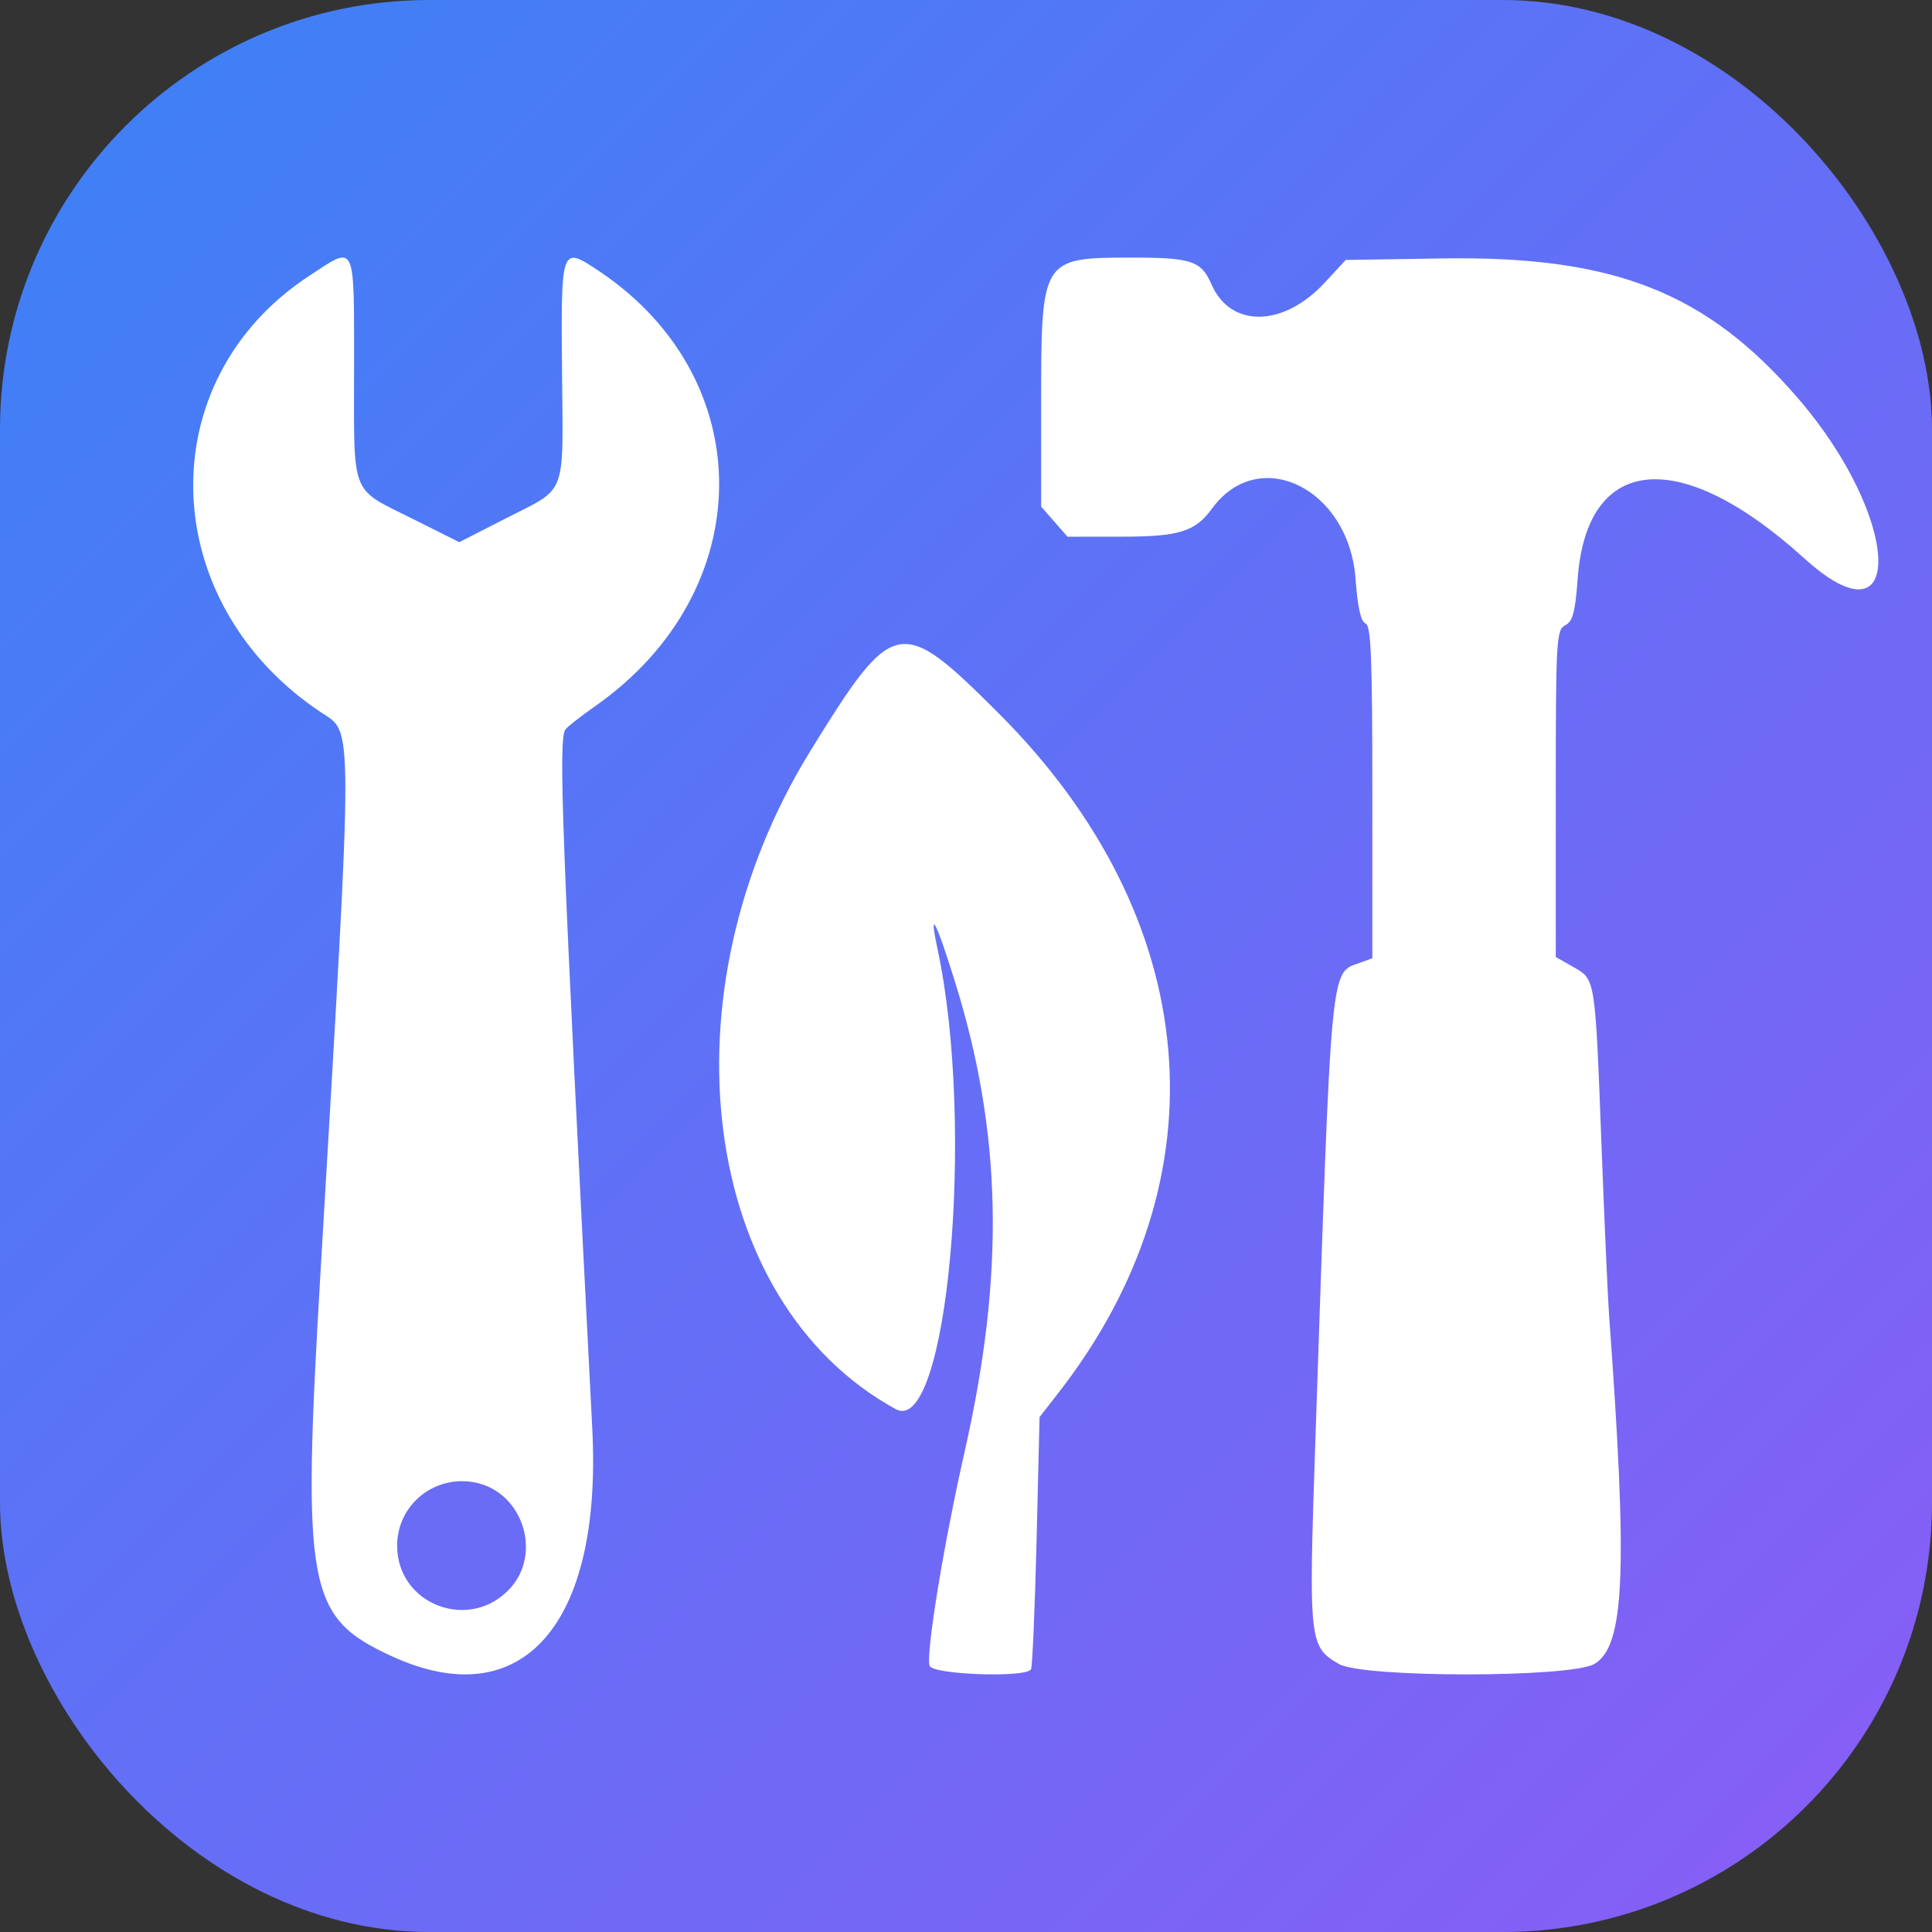
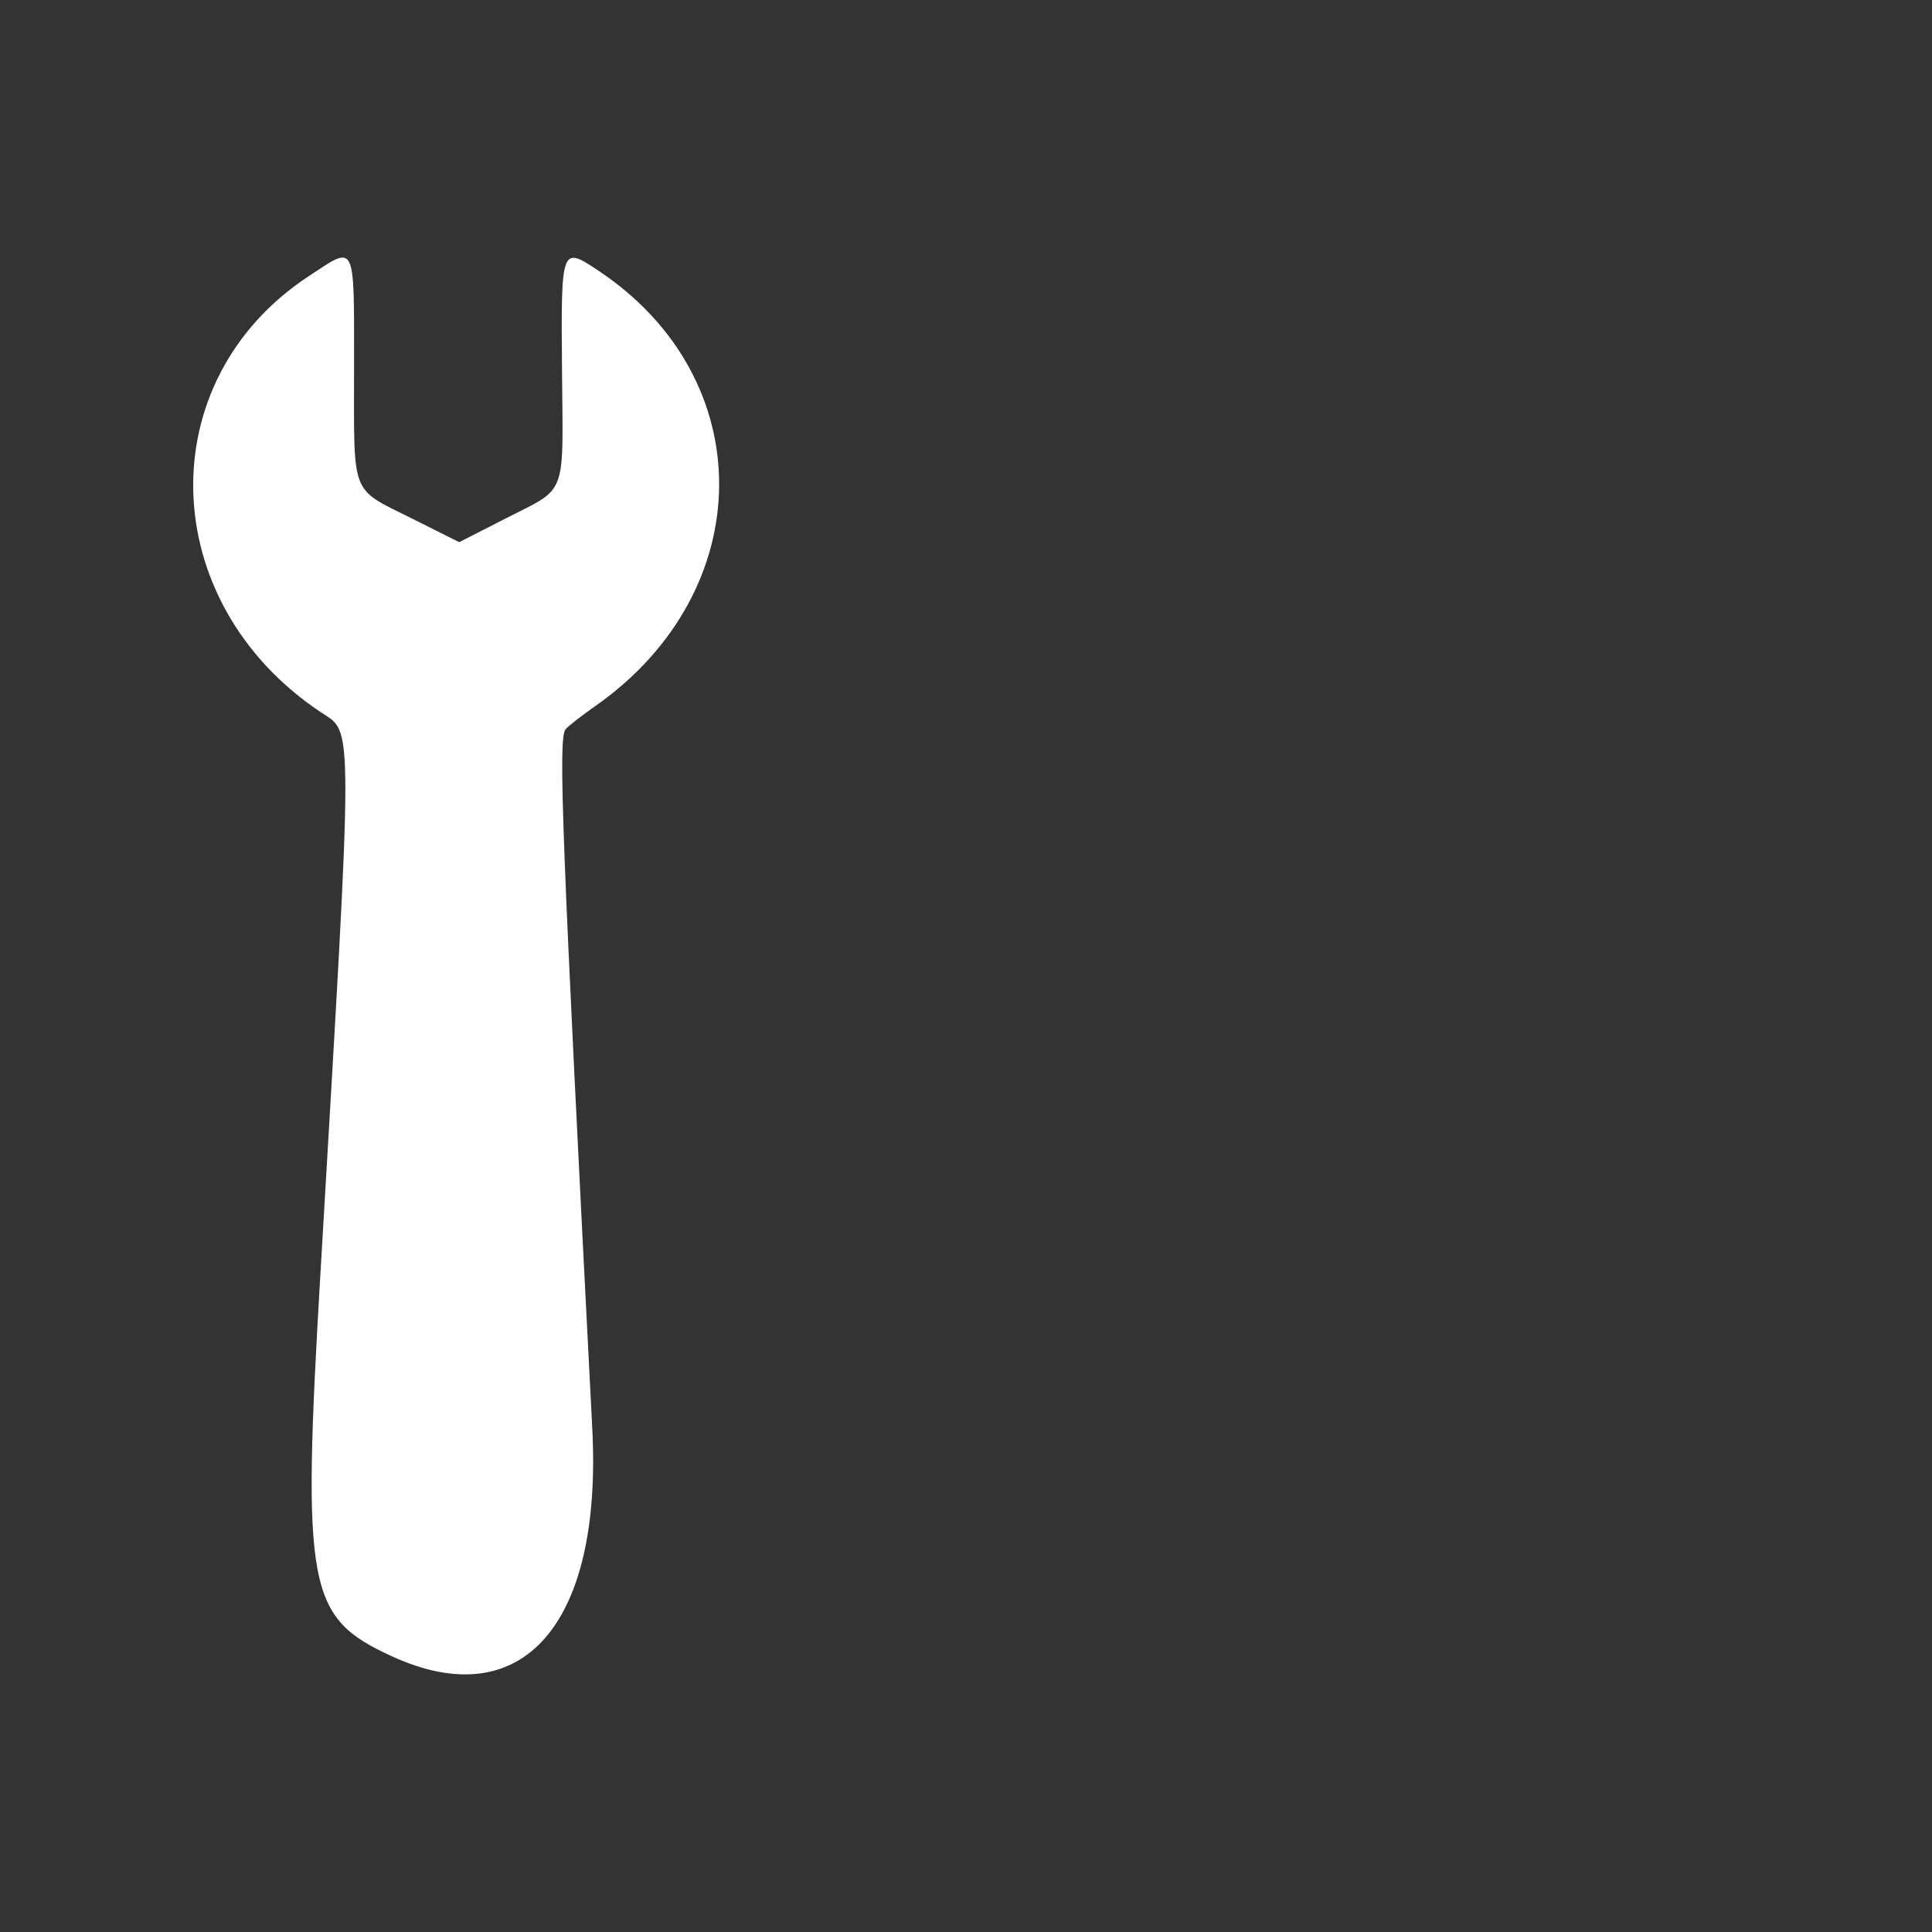
<svg xmlns="http://www.w3.org/2000/svg" width="180px" height="180px" viewBox="0 0 180 180" version="1.1">
  <rect x="0" y="0" width="180" height="180" fill="#333333" stroke="none" />
  <title>apple-touch-icon</title>
  <defs>
    <linearGradient x1="0%" y1="0%" x2="100%" y2="100%" id="linearGradient-1">
      <stop stop-color="#3B82F6" offset="0%" />
      <stop stop-color="#8B5CF6" offset="100%" />
    </linearGradient>
  </defs>
  <g id="logo" stroke="none" stroke-width="1" fill="none" fill-rule="evenodd">
    <g id="apple-touch-icon">
-       <rect id="Rectangle" fill="url(#linearGradient-1)" fill-rule="nonzero" x="0" y="0" width="180" height="180" rx="40" />
      <g id="icon" transform="translate(18, 24)">
        <path d="M18.523,130.317 C10.602,126.685 10.12,124.093 11.867,94.427 C14.942,42.172 14.939,44.388 11.911,42.372 C-3.482,32.12 -4.056,11.473 10.776,1.721 C15.202,-1.187 14.986,-1.629 14.986,10.332 C14.986,22.443 14.581,21.406 20.476,24.356 L24.786,26.513 L29.102,24.309 C34.895,21.351 34.463,22.478 34.363,10.633 C34.262,-1.078 34.269,-1.101 37.769,1.229 C52.869,11.288 52.719,31.089 37.46,41.784 C36.124,42.721 34.871,43.701 34.682,43.96 C33.999,44.89 34.333,53.652 37.182,109.124 C38.118,127.382 30.642,135.874 18.523,130.317 Z" id="Path" fill="#FFFFFF" />
-         <path d="M29.546,123.962 C32.497,120.696 30.709,115.11 26.405,114.152 C22.575,113.301 19,116.129 19,120.01 C19,125.535 25.813,128.088 29.546,123.962 Z" id="Path" fill="#6A6CF6" />
-         <path d="M68.613,131.202 C68.235,130.16 69.905,119.934 71.876,111.232 C75.639,94.611 75.363,81.525 70.956,67.408 C69.188,61.738 68.506,60.473 69.35,64.426 C72.889,80.986 70.254,109.916 65.447,107.284 C47.217,97.292 43.509,68.637 57.512,45.945 C65.25,33.41 65.86,33.288 75.01,42.423 C94.141,61.525 96.255,85.755 80.543,105.858 L78.853,108.024 L78.574,119.572 C78.418,125.923 78.185,131.306 78.053,131.53 C77.585,132.332 68.912,132.031 68.613,131.202 Z" id="Path" fill="#FFFFFF" />
-         <path d="M106.732,131.027 C103.958,129.398 103.914,128.973 104.549,110.242 C106.087,64.748 105.897,66.733 108.79,65.668 L109.857,65.276 L109.857,49.797 C109.857,37.25 109.736,34.272 109.22,34.082 C108.787,33.92 108.488,32.582 108.293,29.927 C107.672,21.486 99.285,17.388 94.914,23.39 C93.351,25.536 91.865,25.997 86.519,26 L81.458,26.005 L79,23.195 L79,13.388 C79,0.145 79.079,0.017 87.219,0 C93,-0.012 93.91,0.285 94.867,2.486 C96.642,6.572 101.557,6.504 105.415,2.341 L107.38,0.219 L116.35,0.078 C132.382,-0.174 140.992,3.214 149.542,13.138 C159.163,24.305 159.615,36.651 150.086,28.009 C138.529,17.531 129.838,18.315 128.988,29.918 C128.758,33.055 128.533,33.892 127.825,34.256 C126.998,34.681 126.948,35.591 126.948,49.937 L126.948,65.164 L128.582,66.091 C130.652,67.265 130.612,67.018 131.213,82.825 C131.48,89.854 131.797,96.937 131.915,98.571 C133.666,122.455 133.374,129.367 130.545,131.027 C128.33,132.324 108.948,132.324 106.732,131.027 Z" id="Path" fill="#FFFFFF" />
      </g>
    </g>
  </g>
</svg>